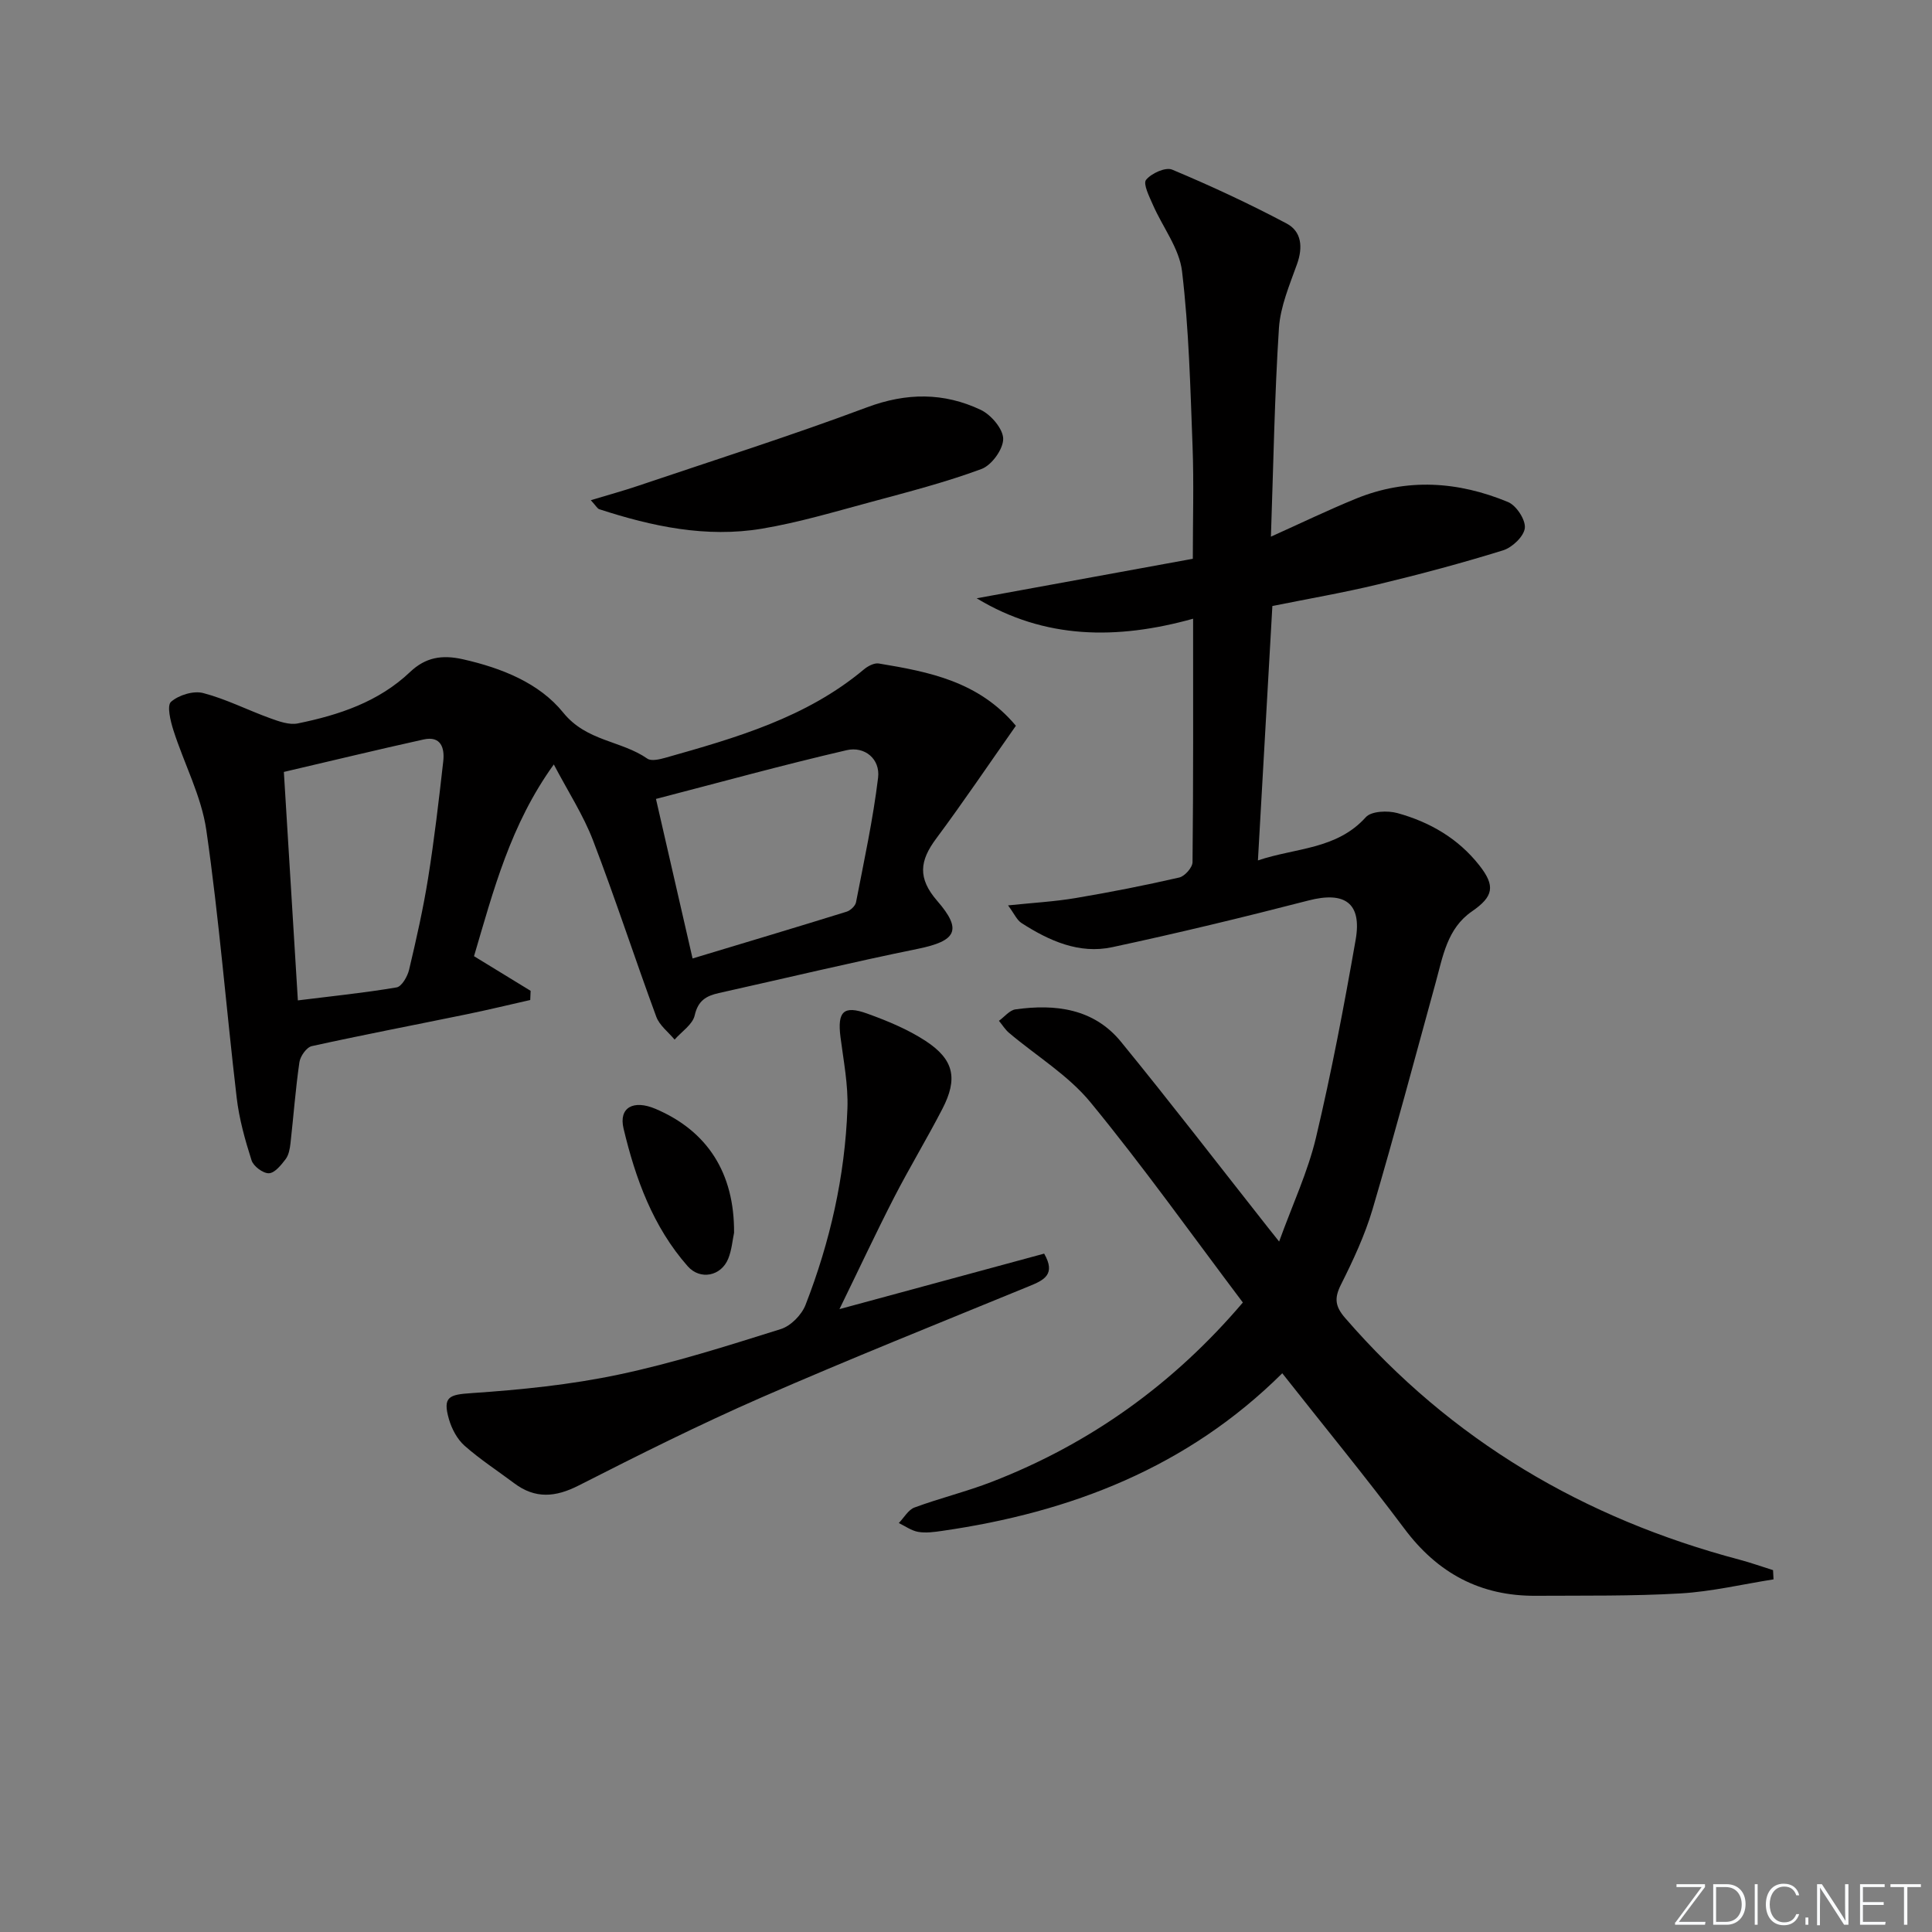
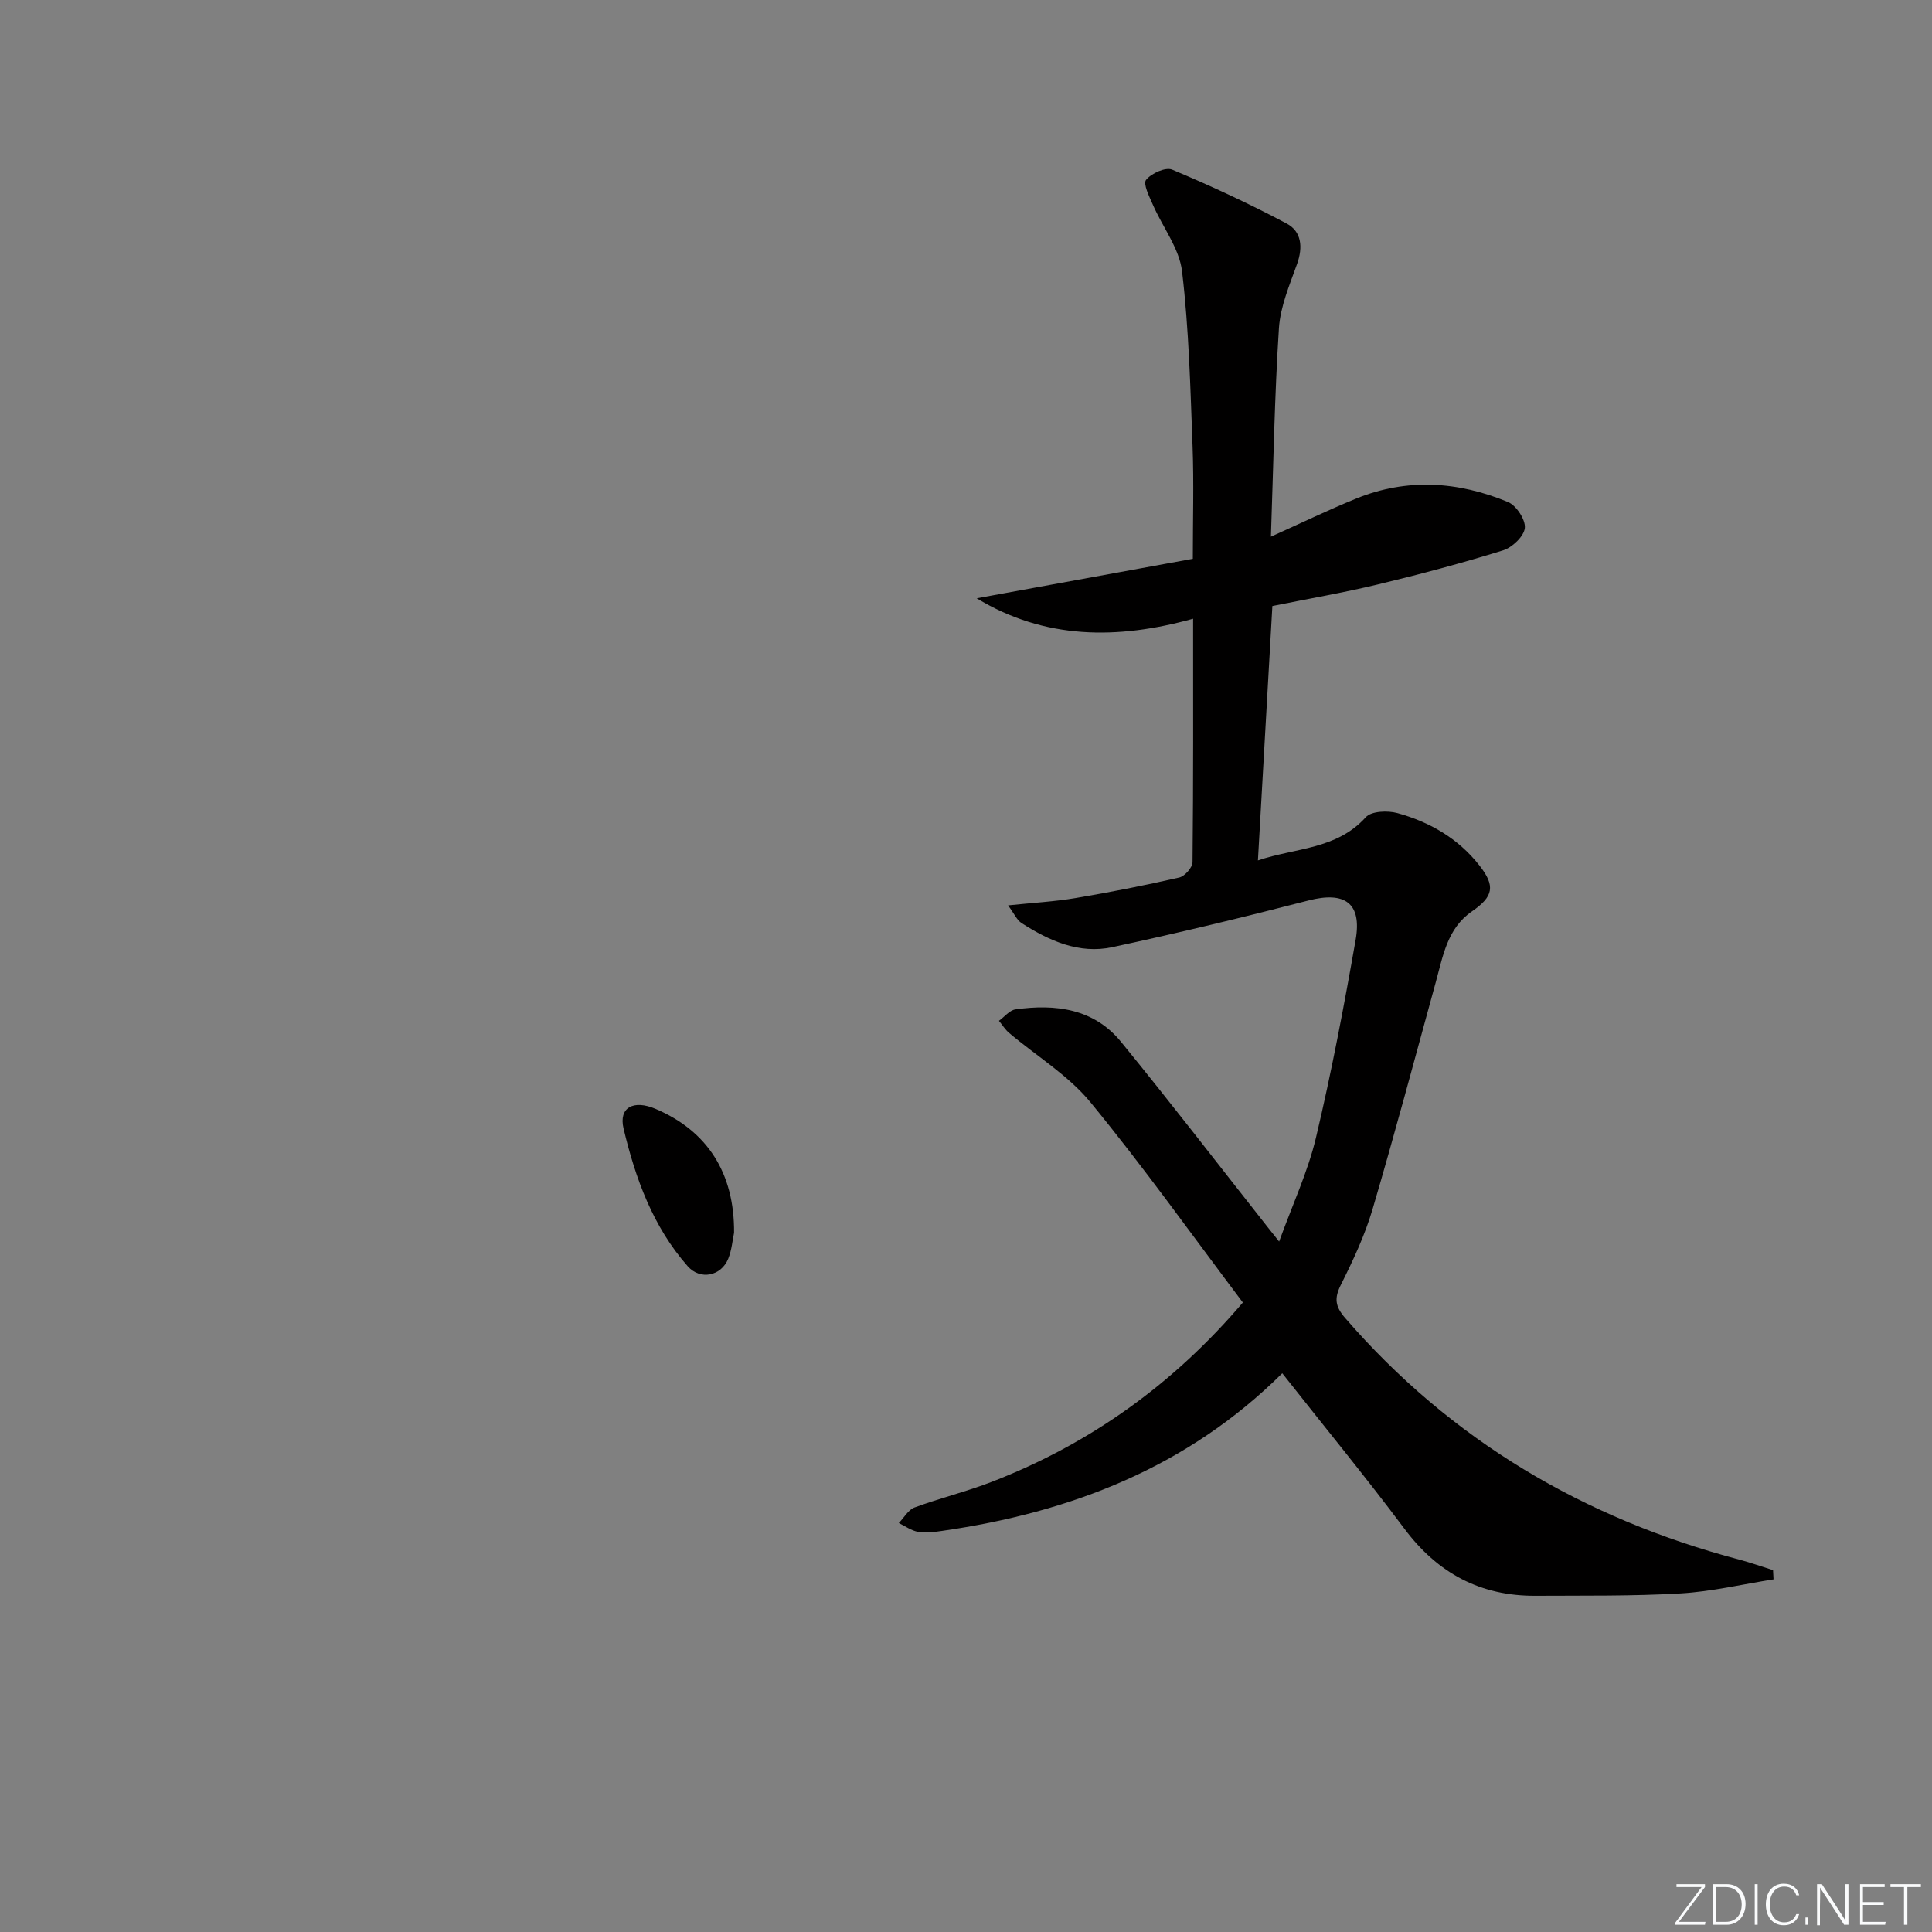
<svg xmlns="http://www.w3.org/2000/svg" enable-background="new 0 0 400 400" viewBox="0 0 400 400">
  <rect x="0" y="0" width="400" height="400" fill="#808080" stroke="none" />
  <g fill="#fafbfc">
    <path d="m346.9 398 5.4-7.3h-5.2v-.6h5.9v.6l-5.4 7.2h5.5l-.1.6h-6.2v-.5z" />
    <path d="m354.7 390.1h2.8c2.3 0 3.9 1.6 3.9 4.1s-1.6 4.3-3.9 4.3h-2.8zm.6 7.8h2c2.2 0 3.3-1.6 3.3-3.6 0-1.8-1-3.6-3.3-3.6h-2z" />
    <path d="m363.9 390.1v8.4h-.6v-8.4z" />
    <path d="m372.5 396.3c-.4 1.3-1.4 2.3-3.2 2.3-2.4 0-3.7-1.9-3.7-4.3 0-2.3 1.2-4.3 3.7-4.3 1.8 0 2.9 1 3.2 2.4h-.6c-.4-1.1-1.1-1.8-2.5-1.8-2.1 0-3 1.9-3 3.7s.9 3.7 3 3.7c1.4 0 2.1-.7 2.5-1.7z" />
    <path d="m373.8 398.5v-1.5h.6v1.5z" />
    <path d="m376.2 398.5v-8.4h1c1.3 2 4.4 6.7 4.9 7.6-.1-1.2-.1-2.4-.1-3.8v-3.8h.7v8.4h-.9c-1.2-1.9-4.4-6.8-5-7.7.1 1.1 0 2.3 0 3.9v3.9h-.6z" />
    <path d="m390 394.4h-4.3v3.5h4.7l-.1.6h-5.2v-8.4h5.1v.6h-4.5v3.1h4.3z" />
    <path d="m394.2 390.7h-2.8v-.6h6.3v.6h-2.8v7.8h-.7z" />
  </g>
  <path d="m265.48 284.32c-19.63 19.49-43.77 28.79-70.4 32.63-1.64.24-3.37.48-4.97.21-1.4-.24-2.69-1.19-4.02-1.83 1.07-1.1 1.95-2.74 3.25-3.22 5.28-1.95 10.8-3.29 16.05-5.33 20.4-7.91 37.63-20.3 51.93-37.11-10.55-13.99-20.58-28.1-31.54-41.44-4.61-5.62-11.21-9.6-16.86-14.38-.82-.69-1.4-1.66-2.1-2.5 1.14-.82 2.2-2.2 3.43-2.37 8.27-1.16 16.21-.17 21.83 6.7 10.31 12.62 20.25 25.55 30.34 38.34.5.64 1.01 1.27 2.41 3.03 2.8-7.73 5.95-14.45 7.63-21.52 3.21-13.54 5.81-27.23 8.21-40.94 1.34-7.64-2.26-10.09-9.74-8.16-13.48 3.48-27.02 6.75-40.64 9.67-6.87 1.48-13.08-1.32-18.79-4.99-.97-.62-1.5-1.92-2.79-3.66 5.3-.55 9.69-.79 14-1.52 7.18-1.21 14.34-2.62 21.44-4.25 1.14-.26 2.74-2.07 2.75-3.18.18-16.64.12-33.29.12-50.4-15.78 4.39-30.75 4.28-44.81-4.23 14.73-2.69 29.46-5.39 44.75-8.18 0-8.03.23-15.63-.05-23.2-.46-12.12-.75-24.29-2.18-36.31-.56-4.76-4.03-9.17-6.04-13.79-.74-1.69-2.07-4.33-1.41-5.15 1.09-1.36 4.04-2.69 5.4-2.12 8.05 3.37 16 7.07 23.71 11.16 3.09 1.64 3.39 4.9 2.16 8.36-1.55 4.34-3.46 8.79-3.76 13.29-.91 14.08-1.14 28.2-1.66 43.18 6.21-2.79 11.85-5.52 17.64-7.88 10.54-4.3 21.14-3.57 31.45.71 1.72.71 3.66 3.67 3.48 5.38-.18 1.72-2.6 4.03-4.5 4.62-8.54 2.65-17.19 4.96-25.89 7.05-7.23 1.74-14.57 3-21.88 4.48-.99 17.42-1.97 34.78-2.99 52.67 7.77-2.63 16.28-2.22 22.34-8.95 1.14-1.27 4.52-1.4 6.53-.85 6.68 1.84 12.57 5.23 16.96 10.81 3.38 4.29 2.95 6.46-1.53 9.55-5.12 3.53-6 9.3-7.5 14.73-4.3 15.66-8.48 31.36-13.07 46.94-1.59 5.38-4.02 10.57-6.54 15.6-1.42 2.82-1.21 4.51.88 6.92 21.94 25.34 49.44 41.5 81.65 50.03 2.34.62 4.62 1.44 6.93 2.16.03.64.07 1.27.1 1.91-6.41 1.01-12.8 2.53-19.25 2.91-9.97.58-19.98.43-29.97.49-11.46.08-20.33-4.67-27.22-13.91-8.07-10.78-16.62-21.18-25.27-32.16z" fill="#010000" />
-   <path d="m210.33 150.26c-5.6 7.96-10.88 15.8-16.51 23.37-3.4 4.57-3.89 8.16.23 12.9 5.29 6.08 3.87 8.3-4 9.91-13.79 2.81-27.48 6.1-41.22 9.16-2.6.58-4.31 1.55-5 4.62-.42 1.89-2.71 3.36-4.16 5.02-1.3-1.57-3.14-2.94-3.8-4.75-4.47-12.14-8.47-24.45-13.1-36.52-2-5.21-5.11-9.99-8.11-15.7-8.99 12.47-12.5 26.1-16.52 39.7 3.99 2.44 7.86 4.81 11.72 7.17-.03.63-.05 1.27-.08 1.9-4.38.99-8.74 2.05-13.13 2.95-10.7 2.2-21.43 4.25-32.1 6.6-1.08.24-2.38 2.08-2.56 3.33-.81 5.58-1.22 11.21-1.85 16.81-.13 1.13-.36 2.41-1.01 3.27-.93 1.22-2.26 2.88-3.47 2.91s-3.2-1.46-3.58-2.68c-1.35-4.23-2.57-8.59-3.08-12.99-2.17-18.44-3.63-36.98-6.28-55.35-1.02-7.08-4.61-13.77-6.82-20.71-.61-1.91-1.38-5.1-.49-5.88 1.6-1.4 4.65-2.34 6.66-1.81 4.76 1.24 9.24 3.55 13.91 5.23 1.8.65 3.91 1.41 5.66 1.06 8.54-1.74 16.74-4.46 23.25-10.64 3.21-3.05 6.59-3.62 10.93-2.65 8.04 1.81 15.84 4.92 20.79 11.05 4.84 5.99 11.99 5.75 17.42 9.53.83.57 2.57.14 3.79-.2 14.56-4.12 29.1-8.27 41.05-18.28.82-.69 2.14-1.38 3.08-1.22 10.36 1.72 20.67 3.68 28.38 12.89zm-148.66 56.86c7.06-.88 13.79-1.56 20.44-2.69 1.07-.18 2.26-2.27 2.59-3.66 1.49-6.29 2.92-12.61 3.94-18.99 1.28-8.02 2.22-16.09 3.13-24.16.31-2.74-.46-5.32-4.07-4.52-9.61 2.12-19.18 4.45-28.93 6.72 1 16.25 1.93 31.48 2.9 47.3zm81.72-8.68c10.97-3.31 21.45-6.44 31.88-9.68.8-.25 1.81-1.19 1.96-1.95 1.66-8.58 3.52-17.14 4.57-25.8.47-3.88-2.79-6.56-6.52-5.69-13.16 3.05-26.2 6.65-39.47 10.09 2.69 11.71 5.08 22.14 7.58 33.03z" fill="#010000" />
-   <path d="m173.8 271.04c14.83-4.02 28.55-7.74 42.38-11.49 2.45 4.26.02 5.47-3.03 6.71-18.57 7.62-37.22 15.08-55.62 23.12-12.78 5.59-25.29 11.85-37.73 18.18-4.81 2.45-8.99 2.79-13.34-.47-3.44-2.58-7.08-4.94-10.29-7.78-1.52-1.35-2.64-3.48-3.22-5.47-1.35-4.68.04-5.1 4.68-5.41 10.22-.69 20.51-1.73 30.52-3.85 11.33-2.39 22.44-5.94 33.51-9.41 2.07-.65 4.32-2.94 5.12-5.01 5.08-13.05 8.16-26.63 8.67-40.64.18-4.92-.81-9.9-1.44-14.83-.66-5.24.62-6.61 5.53-4.84 4.18 1.51 8.4 3.25 12.1 5.67 5.89 3.85 6.71 7.8 3.47 14.06-3.2 6.19-6.82 12.17-10.01 18.37-3.78 7.37-7.29 14.88-11.3 23.09z" fill="#010000" />
-   <path d="m122.32 103.56c3.61-1.09 6.69-1.93 9.71-2.95 15.84-5.35 31.79-10.41 47.45-16.27 8.2-3.07 15.93-3.1 23.58.52 2.13 1.01 4.64 3.96 4.64 6.01 0 2.15-2.39 5.45-4.49 6.23-7.43 2.75-15.14 4.74-22.81 6.81-7.52 2.02-15.02 4.27-22.67 5.55-11.5 1.92-22.7-.46-33.65-4.03-.4-.13-.65-.66-1.76-1.87z" fill="#010000" />
  <path d="m151.98 255.24c-.32 1.48-.47 3.52-1.2 5.34-1.47 3.65-5.82 4.51-8.4 1.58-7.2-8.18-10.82-18.16-13.28-28.51-1.04-4.36 2.05-6.03 6.65-4.06 10.71 4.57 16.32 13.27 16.23 25.65z" fill="#010000" />
</svg>